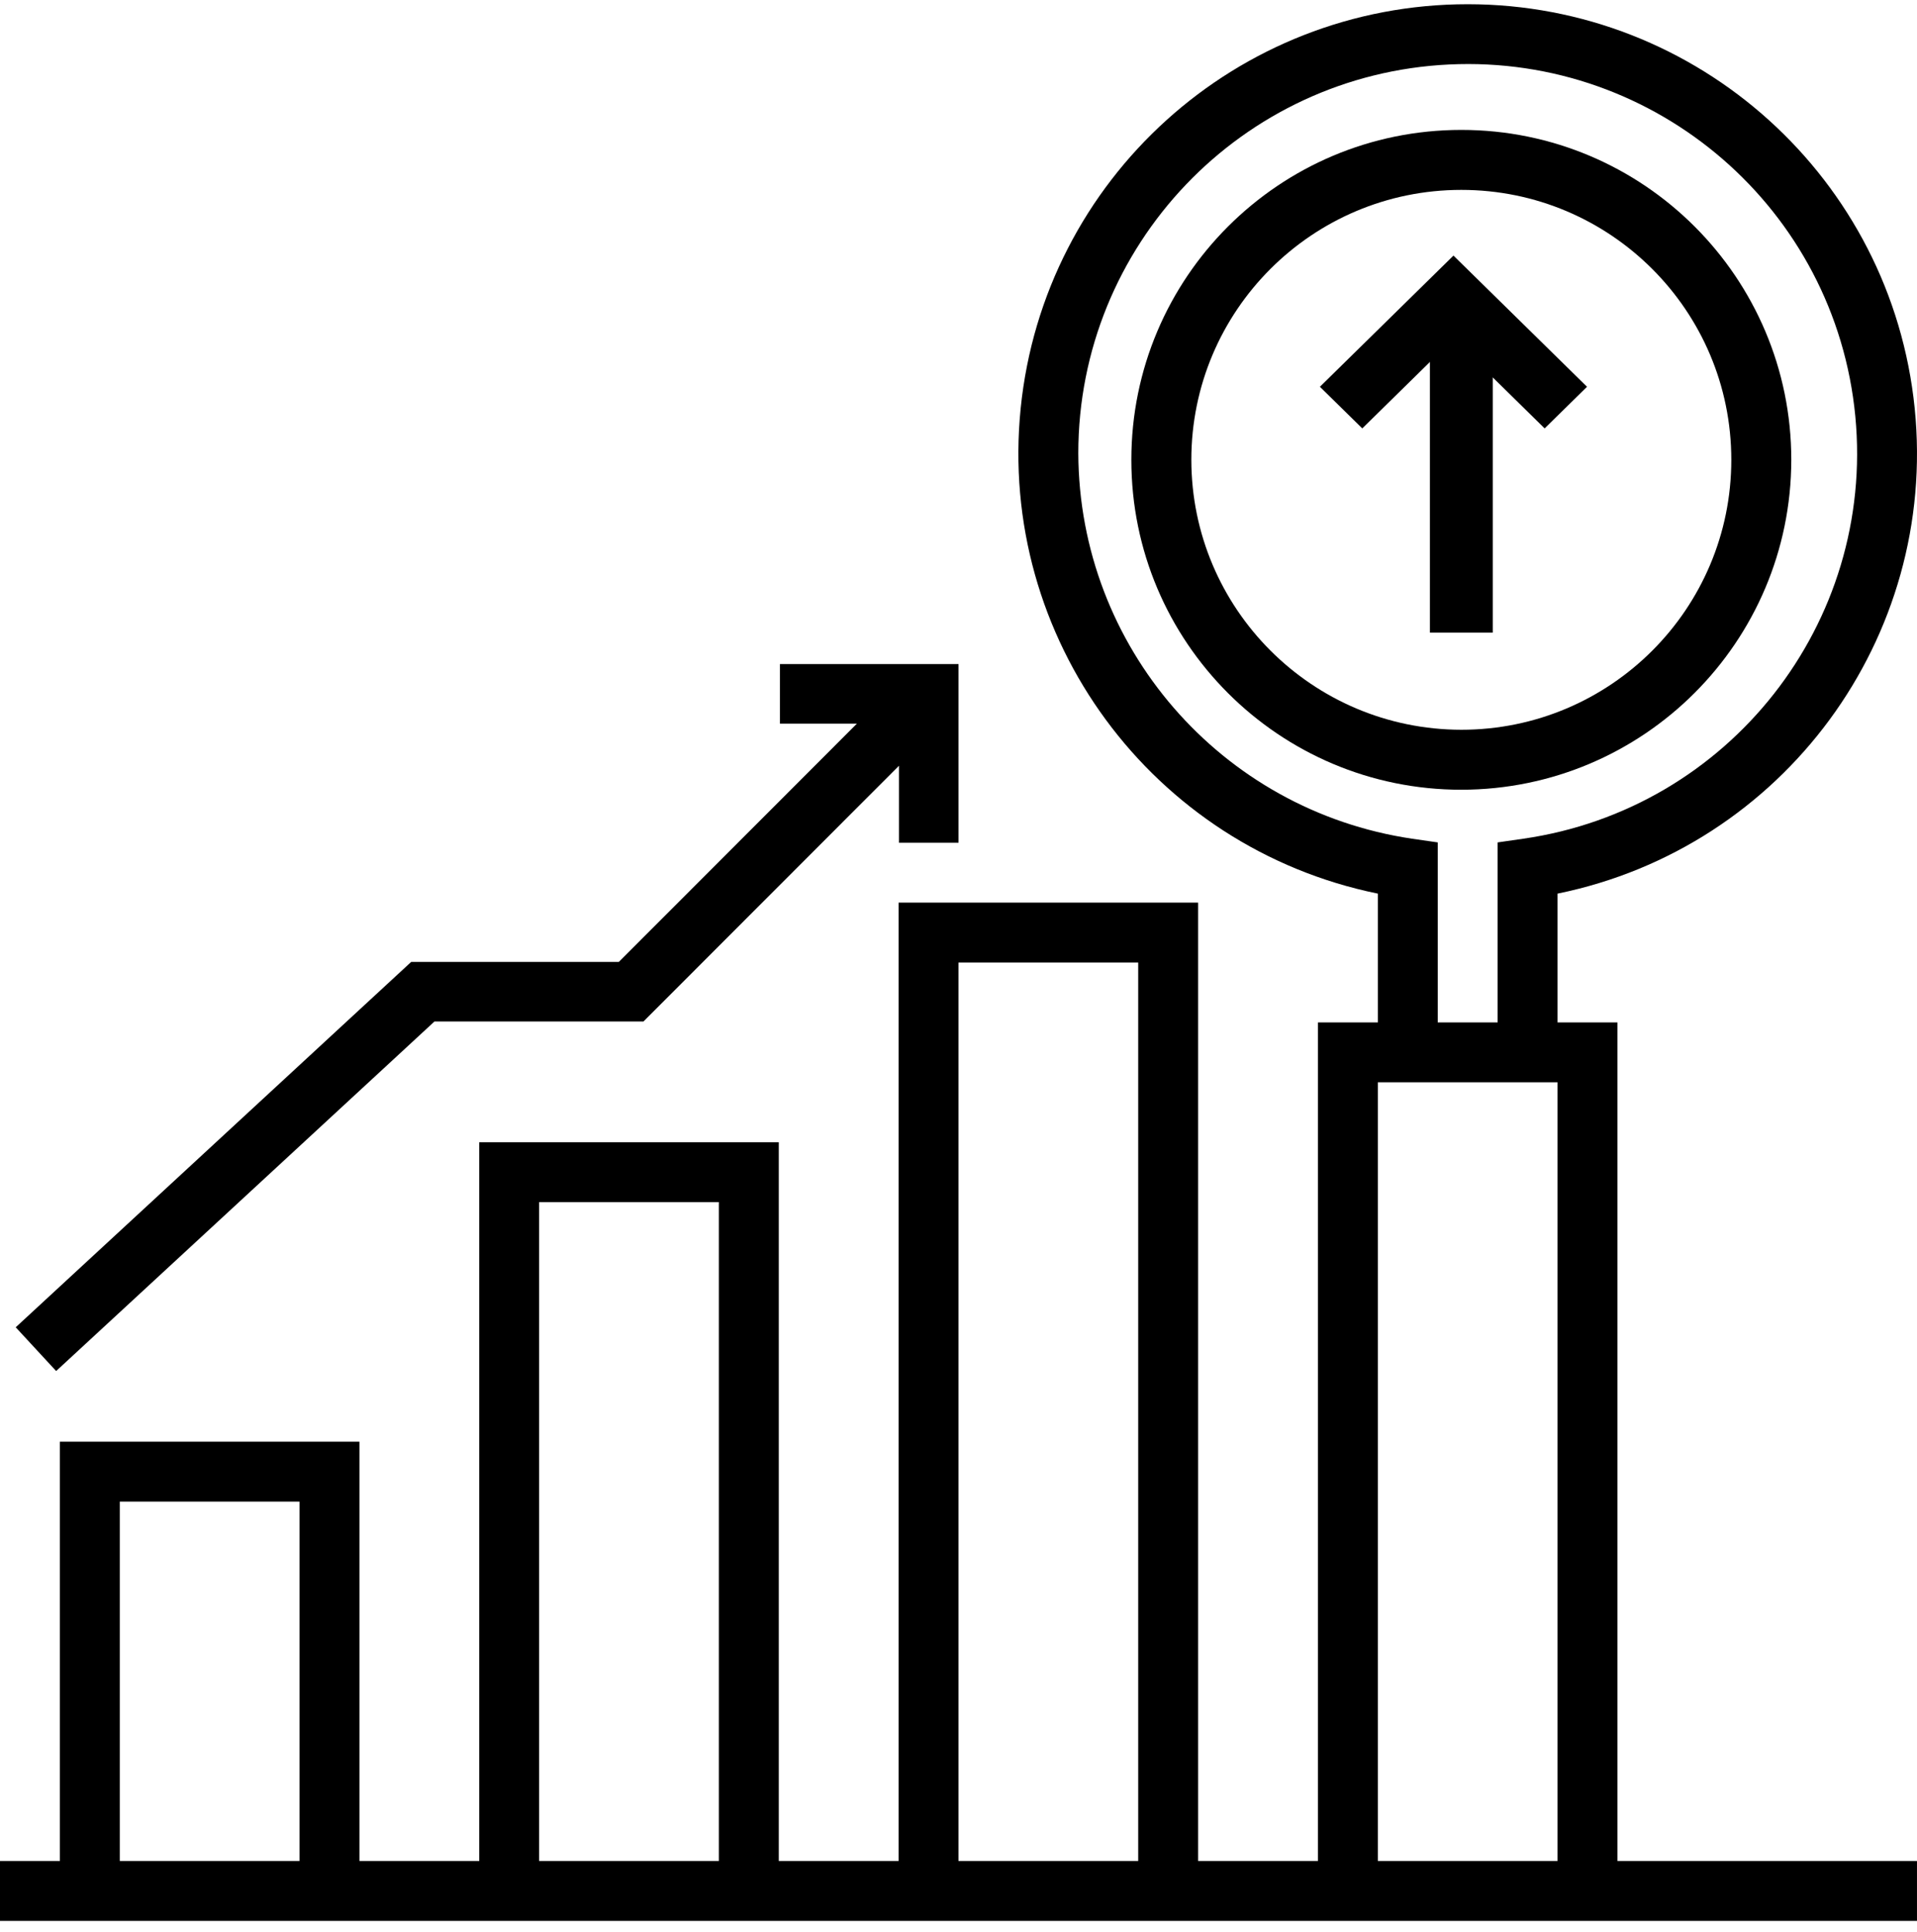
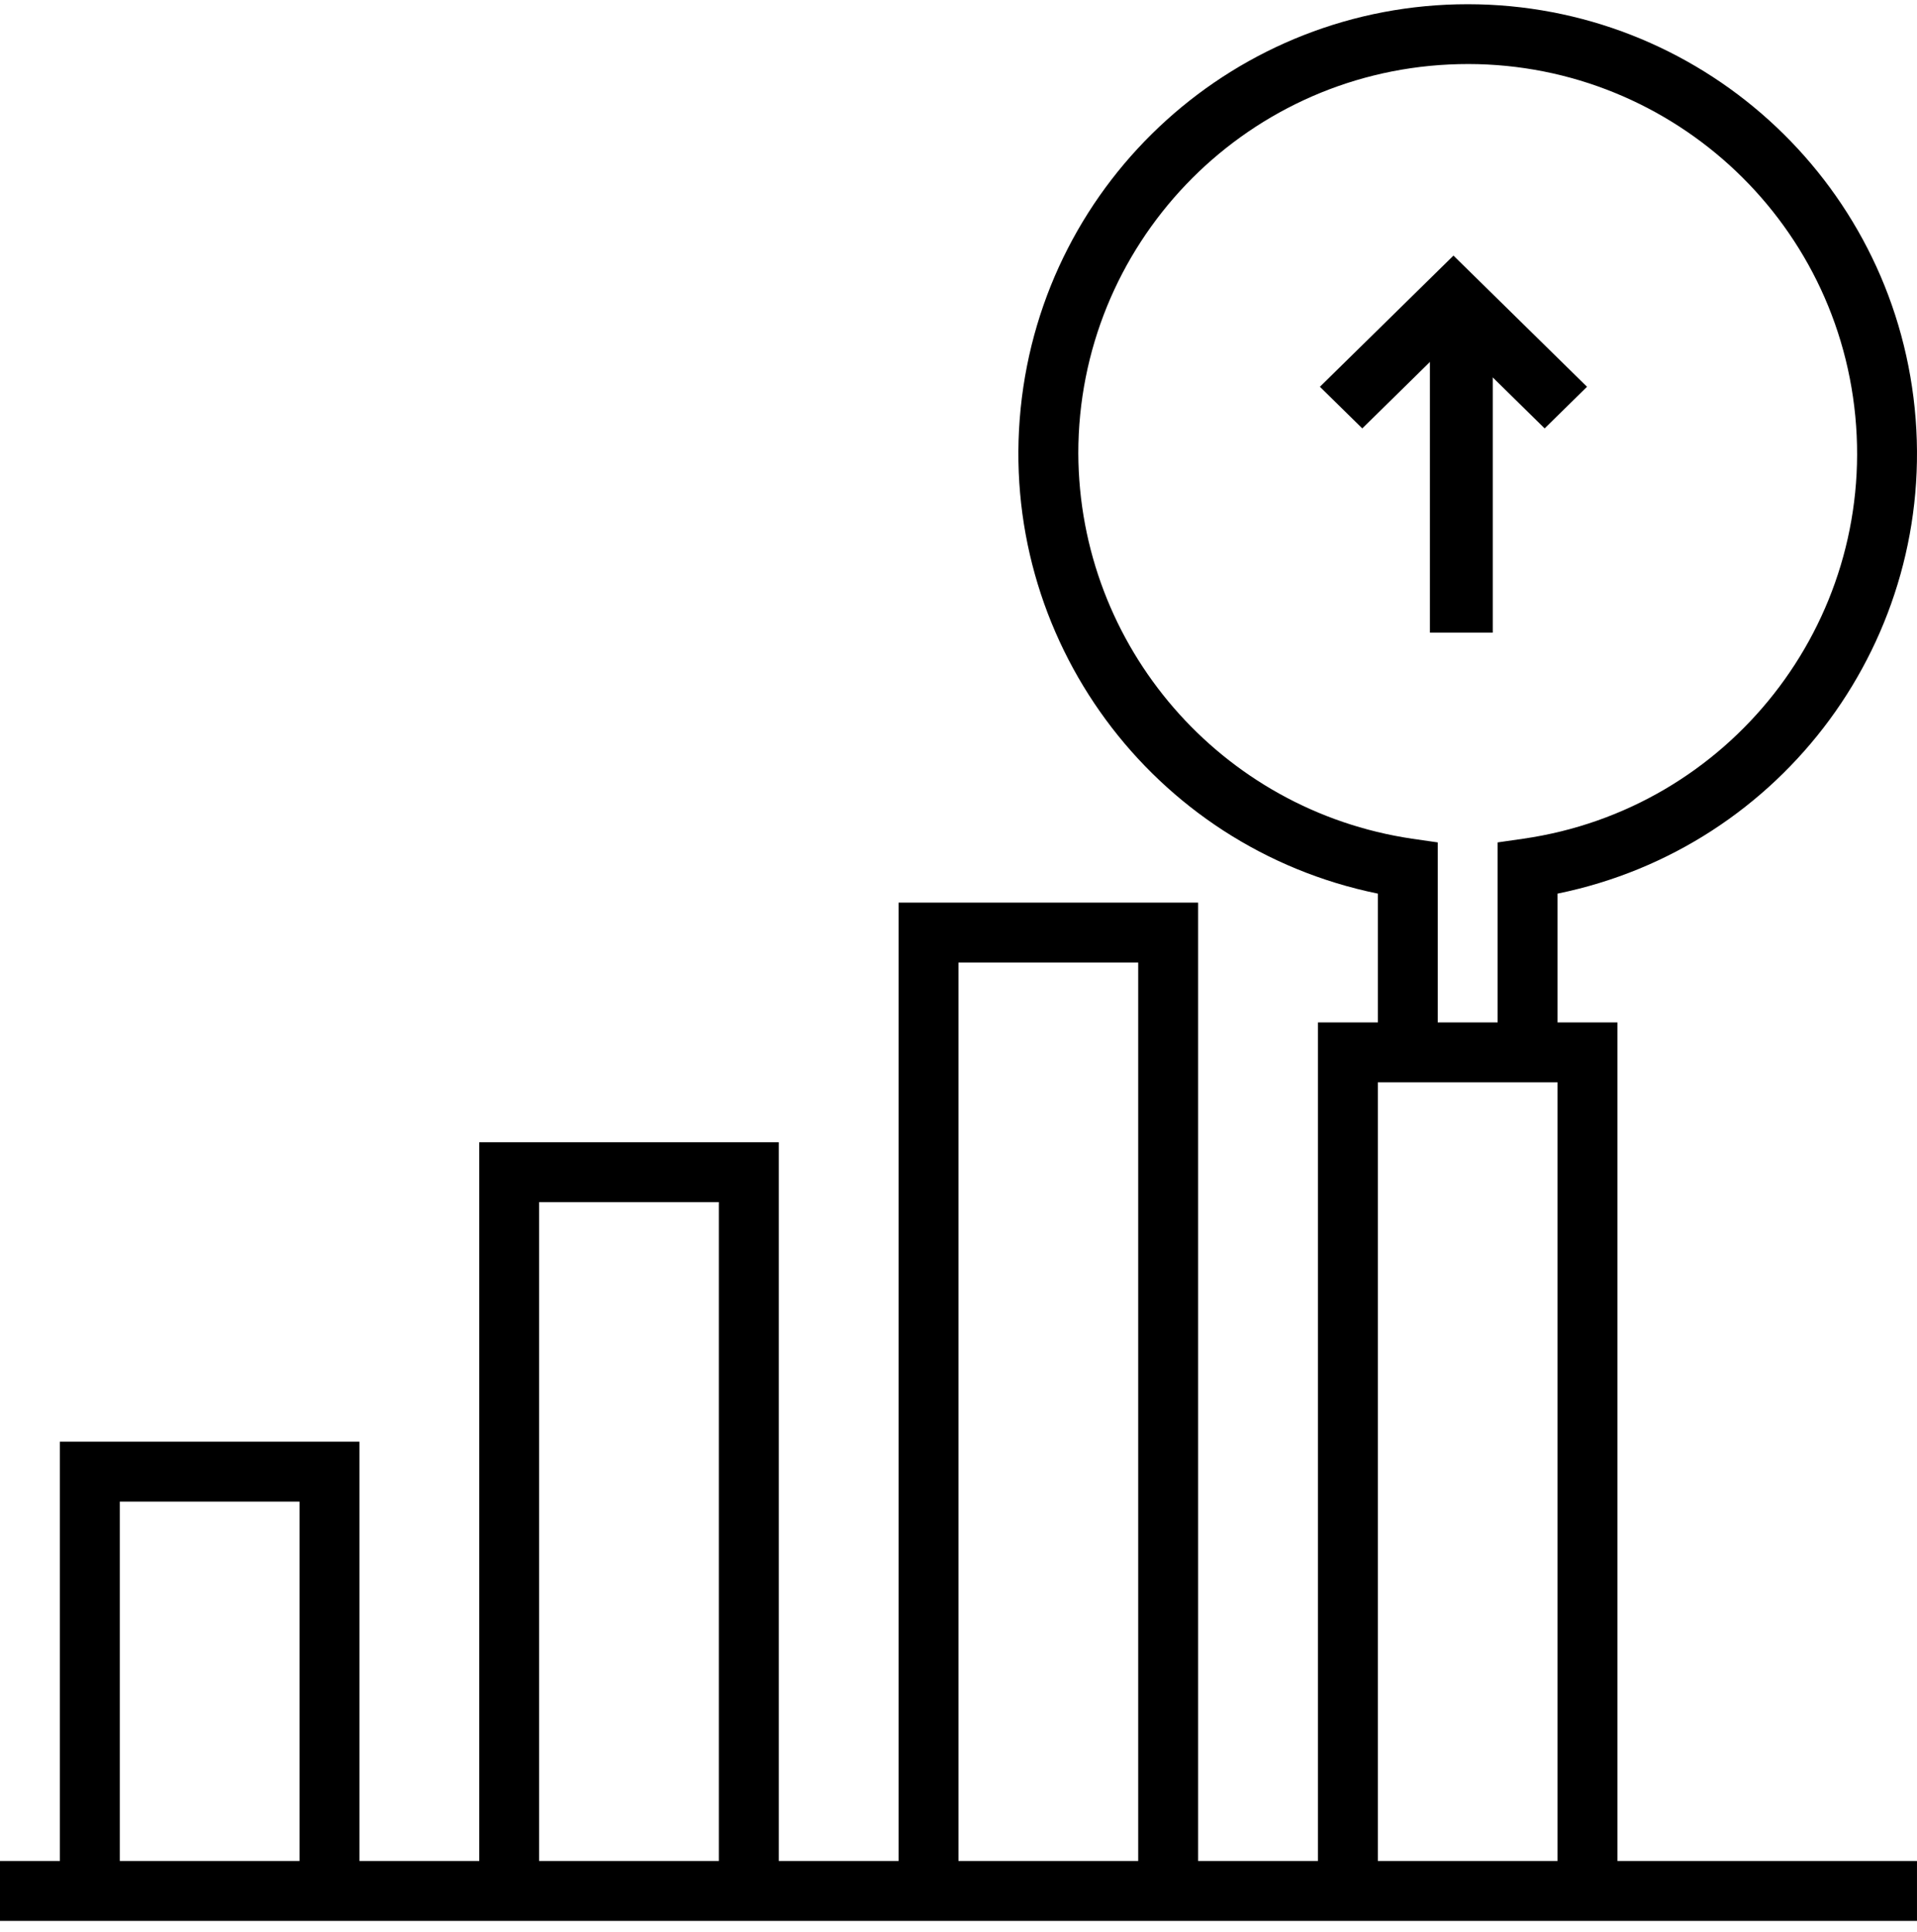
<svg xmlns="http://www.w3.org/2000/svg" width="122px" height="123px" viewBox="0 0 122 123" version="1.1">
  <title>search-engine copy 2</title>
  <desc>Created with Sketch.</desc>
  <g id="IdentityGovernance" stroke="none" stroke-width="1" fill="none" fill-rule="evenodd">
    <g id="search-engine-copy-2" fill="#000000">
      <polygon id="Path" points="98.303 27.269 92.5 21.567 86.697 27.269 84 24.619 92.5 16.269 101 24.619" />
      <polygon id="Path" points="91 19.269 95 19.269 95 40.269 91 40.269" />
      <path d="M102.936,65.079 L99.124,65.079 L99.124,56.881 C113.506,53.945 123.33,40.595 121.853,25.989 C120.378,11.385 108.084,0.269 93.405,0.269 C78.726,0.269 66.432,11.385 64.957,25.989 C63.481,40.595 73.304,53.945 87.687,56.881 L87.687,65.079 L83.874,65.079 L83.874,118.456 L76.249,118.456 L76.249,57.453 L57.187,57.453 L57.187,118.456 L49.562,118.456 L49.562,72.704 L30.5,72.704 L30.5,118.456 L22.875,118.456 L22.875,91.767 L3.812,91.767 L3.812,118.456 L0,118.456 L0,122.269 L121.999,122.269 L121.999,118.456 L102.936,118.456 L102.936,65.079 Z M19.062,118.456 L7.625,118.456 L7.625,95.58 L19.062,95.58 L19.062,118.456 Z M45.749,118.456 L34.312,118.456 L34.312,76.517 L45.749,76.517 L45.749,118.456 Z M72.437,118.456 L60.999,118.456 L60.999,61.266 L72.437,61.266 L72.437,118.456 Z M68.624,28.858 C68.624,15.631 79.011,4.736 92.222,4.105 C105.433,3.473 116.811,13.328 118.074,26.494 C119.335,39.66 110.035,51.498 96.945,53.386 L95.311,53.621 L95.311,65.079 L91.499,65.079 L91.499,53.621 L89.865,53.386 C77.698,51.58 68.674,41.159 68.624,28.858 Z M99.124,118.456 L87.687,118.456 L87.687,68.891 L99.124,68.891 L99.124,118.456 Z" id="Shape" />
-       <path d="M114,29.269 C114,17.671 104.598,8.269 93,8.269 C81.402,8.269 72,17.671 72,29.269 C72,40.867 81.402,50.269 93,50.269 C104.593,50.255 113.986,40.861 114,29.269 Z M75.818,29.269 C75.818,19.779 83.51,12.087 93,12.087 C102.49,12.087 110.182,19.779 110.182,29.269 C110.182,38.757 102.49,46.451 93,46.451 C83.515,46.439 75.828,38.754 75.818,29.269 Z" id="Shape" />
-       <polygon id="Path" points="27.649 65.021 40.95 65.021 57.212 48.742 57.212 53.645 61 53.645 61 42.269 49.636 42.269 49.636 46.061 54.534 46.061 39.382 61.229 26.167 61.229 1 84.485 3.573 87.269" />
    </g>
  </g>
</svg>